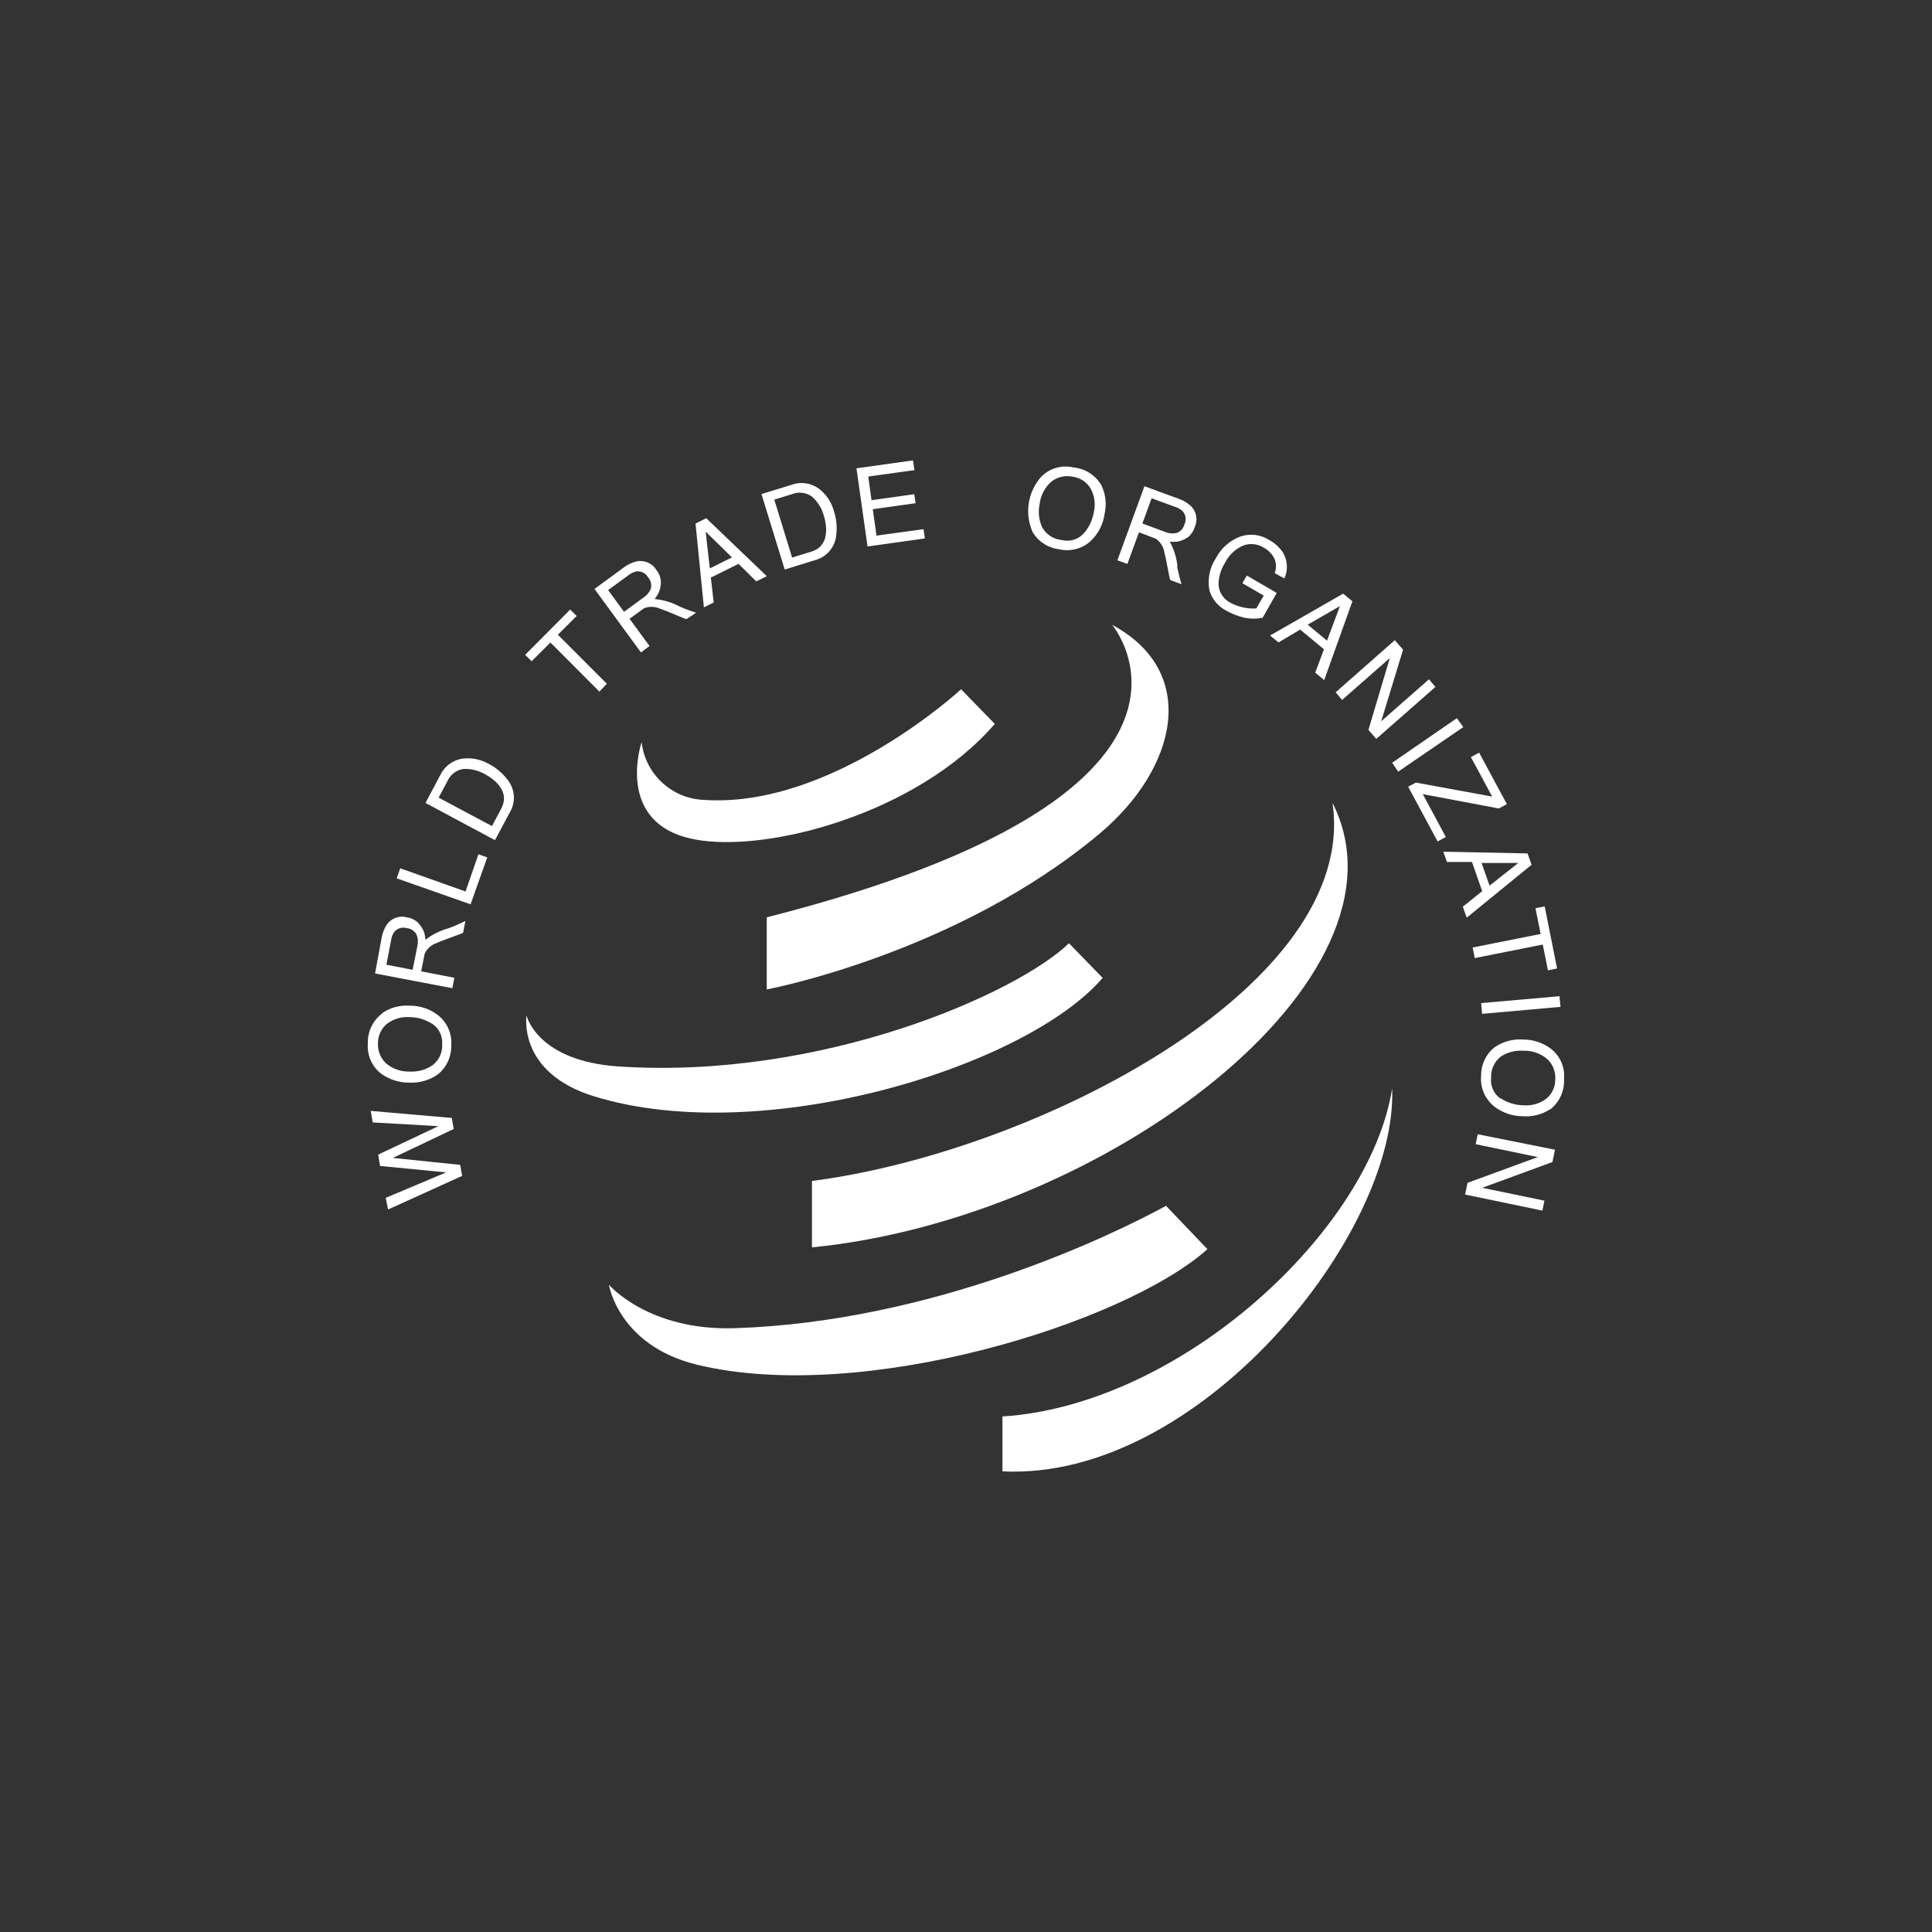
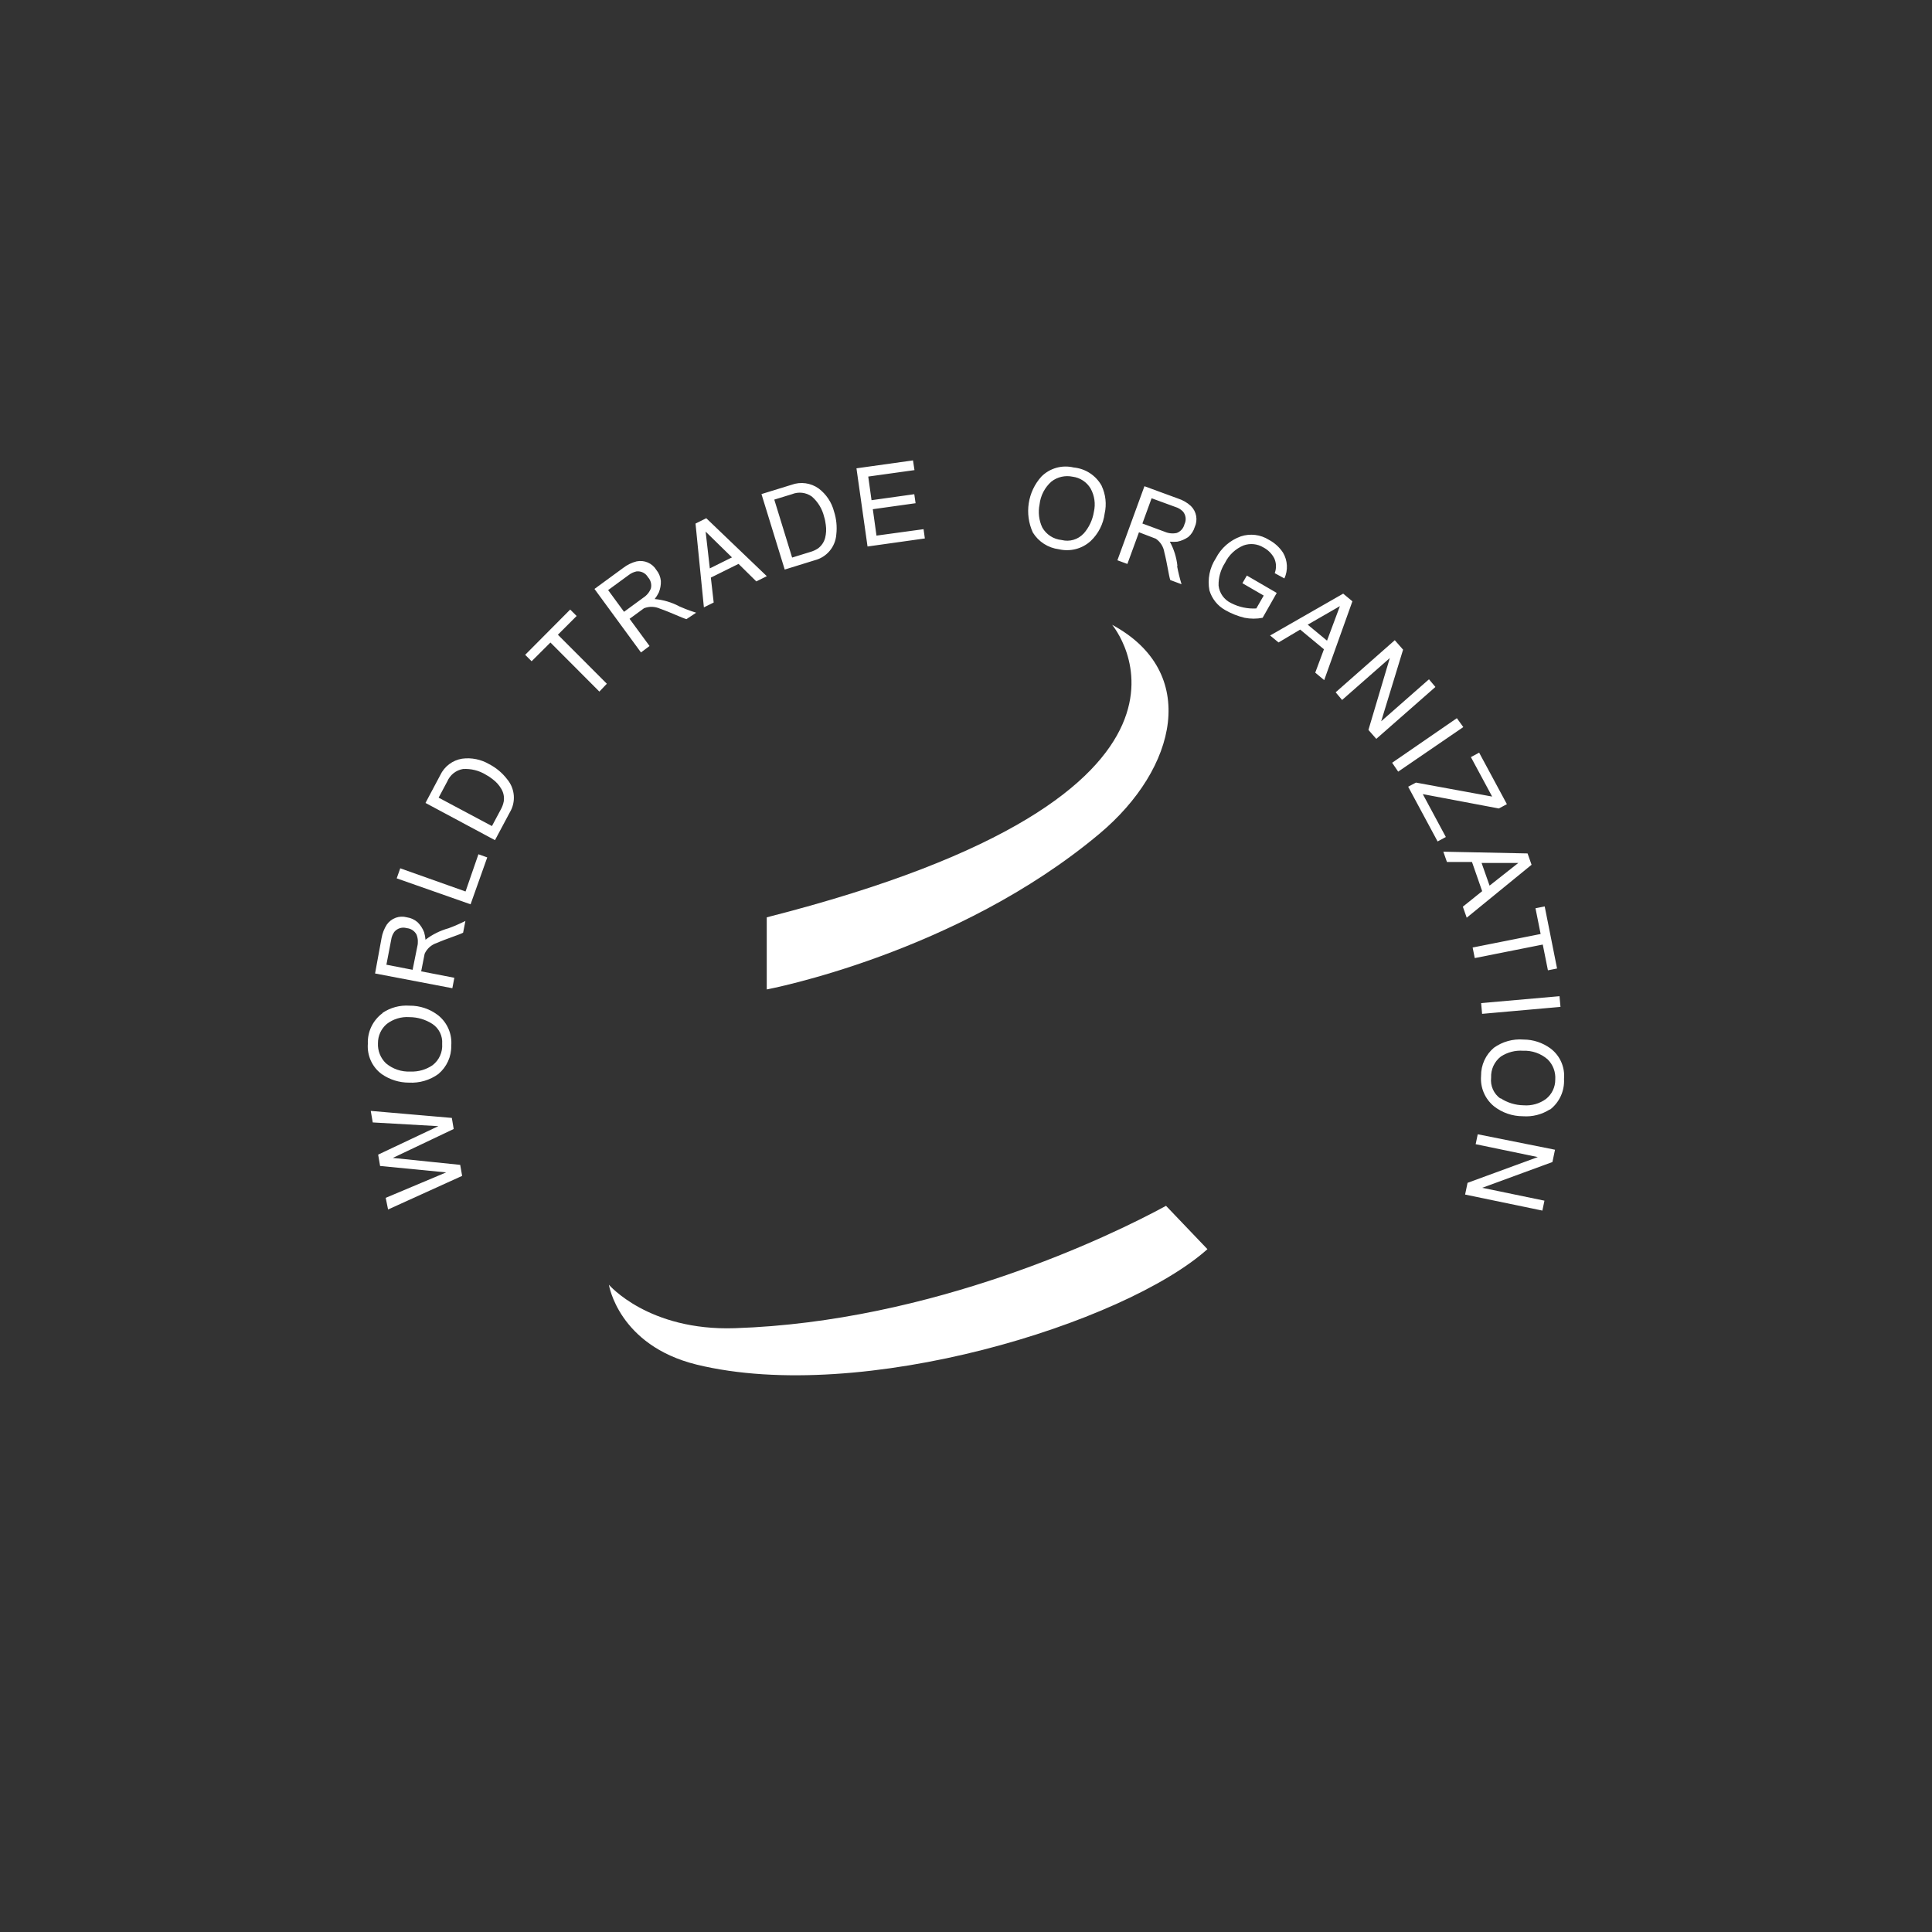
<svg xmlns="http://www.w3.org/2000/svg" id="abb68e5b-7213-46ab-bb26-622a1c69762b" viewBox="0 0 300 300">
  <rect x="0" y="0" width="300" height="300" fill="#333333" stroke="none" />
  <defs>
    <style>
      .cls-1 {
        fill: #fff;
      }
    </style>
  </defs>
-   <path id="ac1fcadf-8b92-4407-b391-19105cf504d3" class="cls-1" d="M114.12,206.24c30.63-1,58.13-14.2,66.94-19l6.43,6.73c-12.85,11.5-53.64,24.2-79.34,17.92-12.13-3-13.6-12.4-13.6-12.4,0,0,6.13,7.2,19.57,6.75ZM119.06,142.44v11.2s29.43-5.52,51.69-24.2c12.07-10.13,15.54-25.1,1.94-32.42,0,0,22.12,26.14-53.62,45.42h-.01Z" />
-   <path id="b5b7a685-aafb-416f-a259-9d58f6febe1c" class="cls-1" d="M109.34,124.21c19.89,1.32,39.9-17.18,39.9-17.18l5.23,5.38c-12,13.89-35.28,20.09-46.62,17.93-12.55-2.4-8.22-15.1-8.22-15.1.57,4.98,4.7,8.79,9.71,8.97ZM206.91,124.66c4.18,28.39-46,54.23-80.83,58.72v10.31c45.57-4.49,94.58-41.84,80.83-69.03Z" />
-   <path id="ba9a2246-8d69-4840-897e-349fdd957386" class="cls-1" d="M96.07,165.6c31.67,2.09,61.85-11.36,69.92-19.13l5.23,5.38c-11.95,13.9-52.89,26.45-79,18.38-11.92-3.68-10.46-12.55-10.46-12.55,0,0,1.59,7.08,14.31,7.92ZM216.17,169c-3.43,22-32.72,49.16-60.51,50.95v8.52c30.48,1.53,61.41-36.88,60.51-59.47Z" />
+   <path id="ac1fcadf-8b92-4407-b391-19105cf504d3" class="cls-1" d="M114.12,206.24c30.63-1,58.13-14.2,66.94-19l6.43,6.73c-12.85,11.5-53.64,24.2-79.34,17.92-12.13-3-13.6-12.4-13.6-12.4,0,0,6.13,7.2,19.57,6.75ZM119.06,142.44v11.2s29.43-5.52,51.69-24.2c12.07-10.13,15.54-25.1,1.94-32.42,0,0,22.12,26.14-53.62,45.42h-.01" />
  <path id="b65622b0-b508-4fba-969e-a3f23cc6e566" class="cls-1" d="M59.89,186l9.39-3.95-10.26-1-.3-1.76,9.35-4.42-10.19-.58-.31-1.79,12.59,1.09.29,1.72-9.45,4.49,10.46,1.08.3,1.71-11.5,5.22-.37-1.81ZM59.4,157.28c1.23-.83,2.7-1.22,4.18-1.12,1.63-.02,3.21.52,4.49,1.52,1.4,1.14,2.15,2.89,2,4.69.04,1.69-.7,3.31-2,4.4-1.32.96-2.94,1.43-4.57,1.34-1.51,0-2.98-.46-4.22-1.32-1.49-1.09-2.3-2.88-2.16-4.72-.08-1.86.78-3.64,2.28-4.75v-.04ZM67.15,159c-1.07-.69-2.31-1.06-3.58-1.06-1.26-.09-2.5.29-3.5,1.05-.88.74-1.39,1.84-1.38,3-.06,1.17.4,2.31,1.24,3.12,1.06.89,2.42,1.35,3.81,1.28,1.23.05,2.44-.3,3.45-1,1.01-.79,1.56-2.02,1.47-3.3.09-1.23-.49-2.41-1.51-3.09ZM61.6,136.39l.55-1.56,10.14,3.6,2-5.78,1.37.49-2.59,7.28-11.47-4.03ZM66.07,124.68l2.29-4.31c.64-1.36,1.91-2.32,3.39-2.56,1.47-.2,2.96.11,4.23.86,1.08.56,2.03,1.36,2.77,2.33,1.23,1.46,1.39,3.54.4,5.17l-2.29,4.29-10.79-5.78ZM77.74,125.74c.23-.4.39-.83.48-1.28.11-.67-.02-1.36-.37-1.95-.34-.59-.8-1.11-1.35-1.51-.33-.27-.69-.51-1.07-.71-1.06-.65-2.29-.95-3.53-.88-1.09.18-2.01.91-2.44,1.92l-1.35,2.53,8.28,4.41,1.35-2.53ZM88.54,94.65l1,1-2.91,2.91,7.6,7.61-1.16,1.22-7.6-7.62-2.92,2.91-1-1,6.99-7.03ZM108,81.3l1.67-.83,9.4,9-1.63.81-2.76-2.72-4.3,2.13.44,3.87-1.52.75-1.3-13.01ZM113.66,86.55l-4.09-4,.65,5.71,3.44-1.71ZM118.24,76.72l4.67-1.44c1.41-.52,2.99-.3,4.21.57,1.18.89,2.02,2.15,2.39,3.58.37,1.15.49,2.37.35,3.57-.14,1.92-1.49,3.53-3.36,4l-4.65,1.44-3.61-11.72ZM125.78,85.72c.44-.12.86-.31,1.24-.56.55-.41.94-.99,1.11-1.65.16-.65.2-1.33.1-2-.05-.43-.13-.85-.26-1.26-.29-1.22-.96-2.33-1.91-3.15-.9-.64-2.07-.78-3.09-.36l-2.74.84,2.77,9,2.78-.86ZM132.99,72.72l8.78-1.23.23,1.51-7.18,1,.51,3.67,6.64-.93.2,1.4-6.64.93.57,4.1,7.31-1,.2,1.44-8.9,1.25-1.72-12.14ZM171.06,75.44c.63,1.34.8,2.85.47,4.3-.21,1.63-.97,3.13-2.16,4.26-1.33,1.22-3.18,1.7-4.94,1.29-1.67-.21-3.16-1.16-4.05-2.6-1.33-2.9-.81-6.32,1.33-8.69,1.31-1.31,3.2-1.84,5-1.41,1.84.17,3.47,1.24,4.36,2.85h-.01ZM168.27,82.85c.84-.95,1.39-2.13,1.59-3.38.28-1.23.1-2.51-.51-3.61-.6-1.01-1.63-1.69-2.8-1.84-1.15-.24-2.35.03-3.28.75-1.04.92-1.7,2.19-1.85,3.57-.24,1.2-.1,2.45.42,3.56.62,1.1,1.74,1.83,3,1.95,1.24.32,2.55-.06,3.42-1h.01ZM196.06,95.93c-.92.18-1.88.18-2.8,0-1.05-.25-2.06-.65-3-1.19-1.19-.66-2.07-1.76-2.46-3.06-.33-1.73.03-3.53,1-5,.81-1.58,2.2-2.79,3.87-3.39,1.46-.48,3.06-.29,4.36.53.89.47,1.65,1.16,2.2,2,.72,1.22.8,2.71.21,4l-1.5-.82c.28-.75.26-1.57-.07-2.3-.38-.73-.97-1.32-1.7-1.7-.92-.56-2.05-.67-3.06-.31-1.26.52-2.29,1.48-2.89,2.71-.68,1.05-1.03,2.28-1,3.53.13,1.18.87,2.21,1.95,2.72,1.21.62,2.56.91,3.91.83l1.15-2-3.31-1.92.69-1.19,4.64,2.7-2.19,3.86ZM208.57,92.18l1.43,1.19-4.38,12.24-1.39-1.16,1.35-3.63-3.69-3.06-3.36,2-1.31-1.08,11.35-6.5ZM206.06,99.48l2-5.36-5,2.88,3,2.48ZM216.58,99.41l1.29,1.47-3.4,11.12,7.42-6.52,1,1.19-9.18,8.06-1.22-1.39,3.32-11.16-7.41,6.51-1-1.19,9.18-8.09ZM226.22,111.52l1,1.38-10.11,6.92-.94-1.38,10.05-6.92ZM219.87,121.52l11.83,2.17-3.3-6.13,1.28-.69,4.31,8-1.25.67-11.81-2.23,3.58,6.66-1.28.69-4.57-8.5,1.21-.64ZM237.2,132.52l.62,1.76-10.07,8.22-.6-1.71,3-2.41-1.58-4.53h-3.89l-.56-1.6,13.08.27ZM231.3,137.52l4.46-3.52h-5.7l1.24,3.52ZM241.78,150.39l-1.42.28-.8-4-10.56,2.1-.33-1.64,10.56-2.1-.8-4,1.43-.28,1.92,9.64ZM242.16,154.69l.15,1.66-12.17,1.08-.15-1.67,12.17-1.07ZM240.67,172.26c-1.24.8-2.71,1.18-4.19,1.07-1.63,0-3.22-.54-4.5-1.55-1.4-1.15-2.15-2.91-2-4.72-.02-1.68.71-3.29,2-4.37,1.33-.95,2.96-1.4,4.59-1.27,1.51,0,2.97.49,4.19,1.38,1.48,1.11,2.27,2.91,2.1,4.75.1,1.86-.72,3.64-2.2,4.77v-.06ZM233,170.53c1.06.7,2.3,1.08,3.57,1.1,1.25.1,2.5-.25,3.51-1,.91-.73,1.43-1.84,1.42-3,.08-1.17-.35-2.32-1.19-3.14-1.05-.91-2.41-1.39-3.8-1.33-1.22-.09-2.44.23-3.46.9-1.01.78-1.57,2.01-1.51,3.28-.15,1.27.41,2.51,1.45,3.25v-.06ZM241.46,178.53l-.4,1.91-10.9,4,9.66,2-.32,1.54-12-2.49.38-1.82,10.91-4-9.65-2,.32-1.54,12,2.4ZM105.46,94.14c-1.18-.62-2.47-1-3.8-1.12.24-.31.45-.65.63-1,.24-.57.35-1.18.33-1.8-.06-.63-.3-1.23-.7-1.72-.64-1.05-1.87-1.58-3.07-1.33-.75.19-1.45.53-2.06,1l-4.48,3.28,7.22,9.86,1.33-1-3.1-4.22,2.24-1.64c.81-.32,1.71-.29,2.5.07,1.57.54,3.45,1.45,4.09,1.62l1.51-1s-1.26-.37-2.66-1h.02ZM96.9,95l-2.47-3.37,3.17-2.32c.36-.28.77-.48,1.22-.58.72-.09,1.43.26,1.79.89.44.47.61,1.13.46,1.75-.23.59-.64,1.09-1.17,1.43l-3,2.2ZM69.65,144.14c-1.3.36-2.51.96-3.58,1.78-.03-.39-.1-.78-.21-1.15-.22-.58-.56-1.11-1-1.55-.47-.42-1.06-.69-1.68-.78-1.17-.32-2.41.13-3.11,1.12-.42.65-.7,1.38-.83,2.15l-1,5.45,12,2.29.31-1.62-5.15-1,.54-2.74c.37-.79,1.04-1.39,1.87-1.66,1.52-.67,3.51-1.28,4.1-1.6l.36-1.83c-.85.43-1.73.81-2.62,1.14ZM64.07,150.59l-4.07-.79.74-3.86c.06-.45.23-.87.49-1.24.47-.56,1.22-.79,1.92-.58.65.05,1.22.43,1.53,1,.23.59.27,1.23.12,1.84l-.73,3.63ZM182.83,87.89c-.14-1.33-.54-2.61-1.18-3.78.39.04.78.04,1.17,0,.61-.12,1.18-.37,1.69-.72.47-.4.82-.93,1-1.53.52-1.11.29-2.43-.59-3.29-.57-.53-1.26-.92-2-1.16l-5.21-1.91-4.2,11.5,1.55.57,1.8-4.92,2.61,1c.72.49,1.2,1.26,1.33,2.12.42,1.61.7,3.67.92,4.3l1.75.65c-.28-.92-.51-1.86-.69-2.8l.05-.03ZM177.39,81.29l1.43-3.92,3.69,1.35c.44.13.84.37,1.16.69.48.55.58,1.34.25,2-.15.62-.6,1.13-1.2,1.35-.62.13-1.26.07-1.84-.18l-3.49-1.29Z" />
</svg>